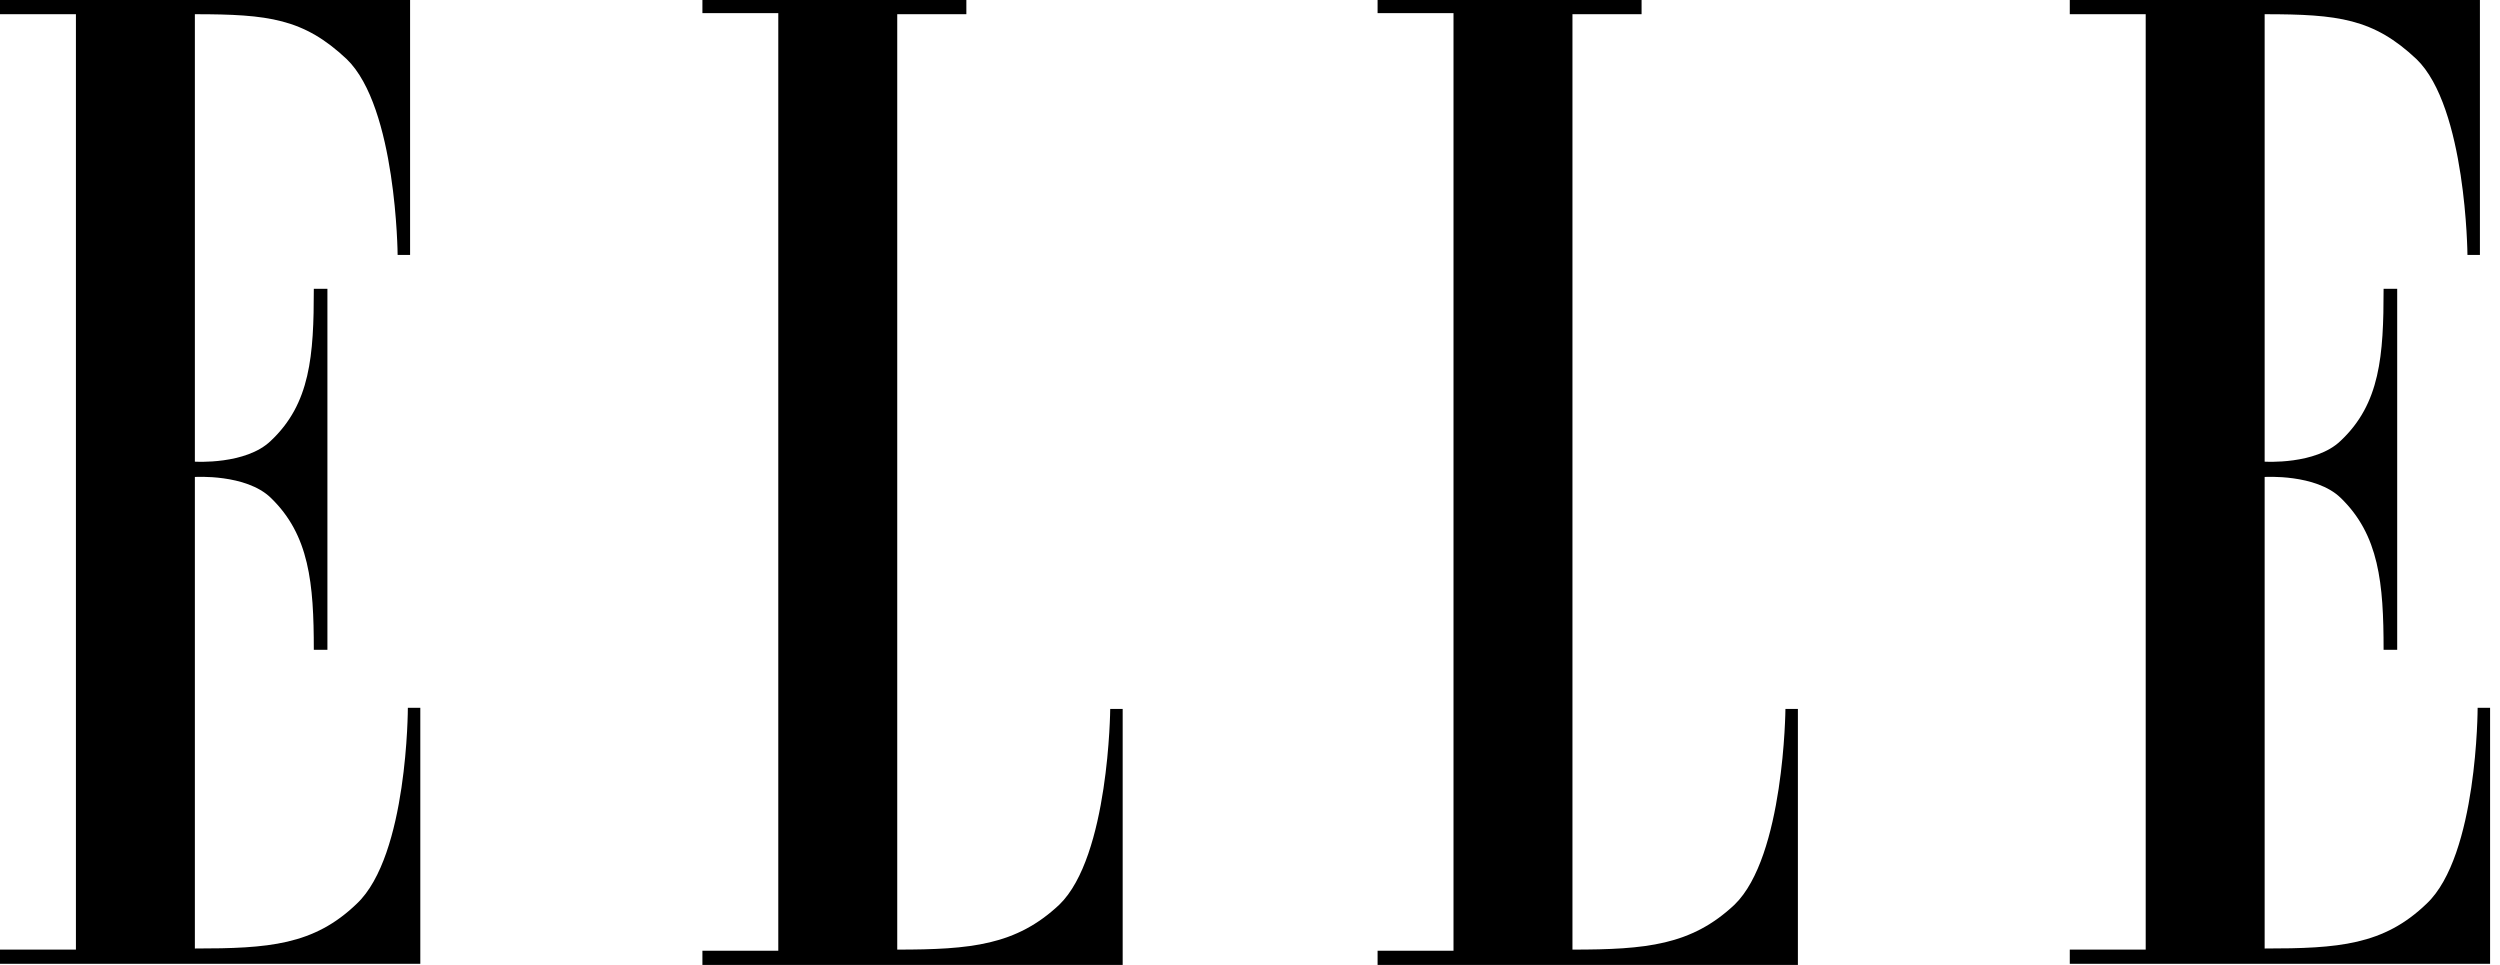
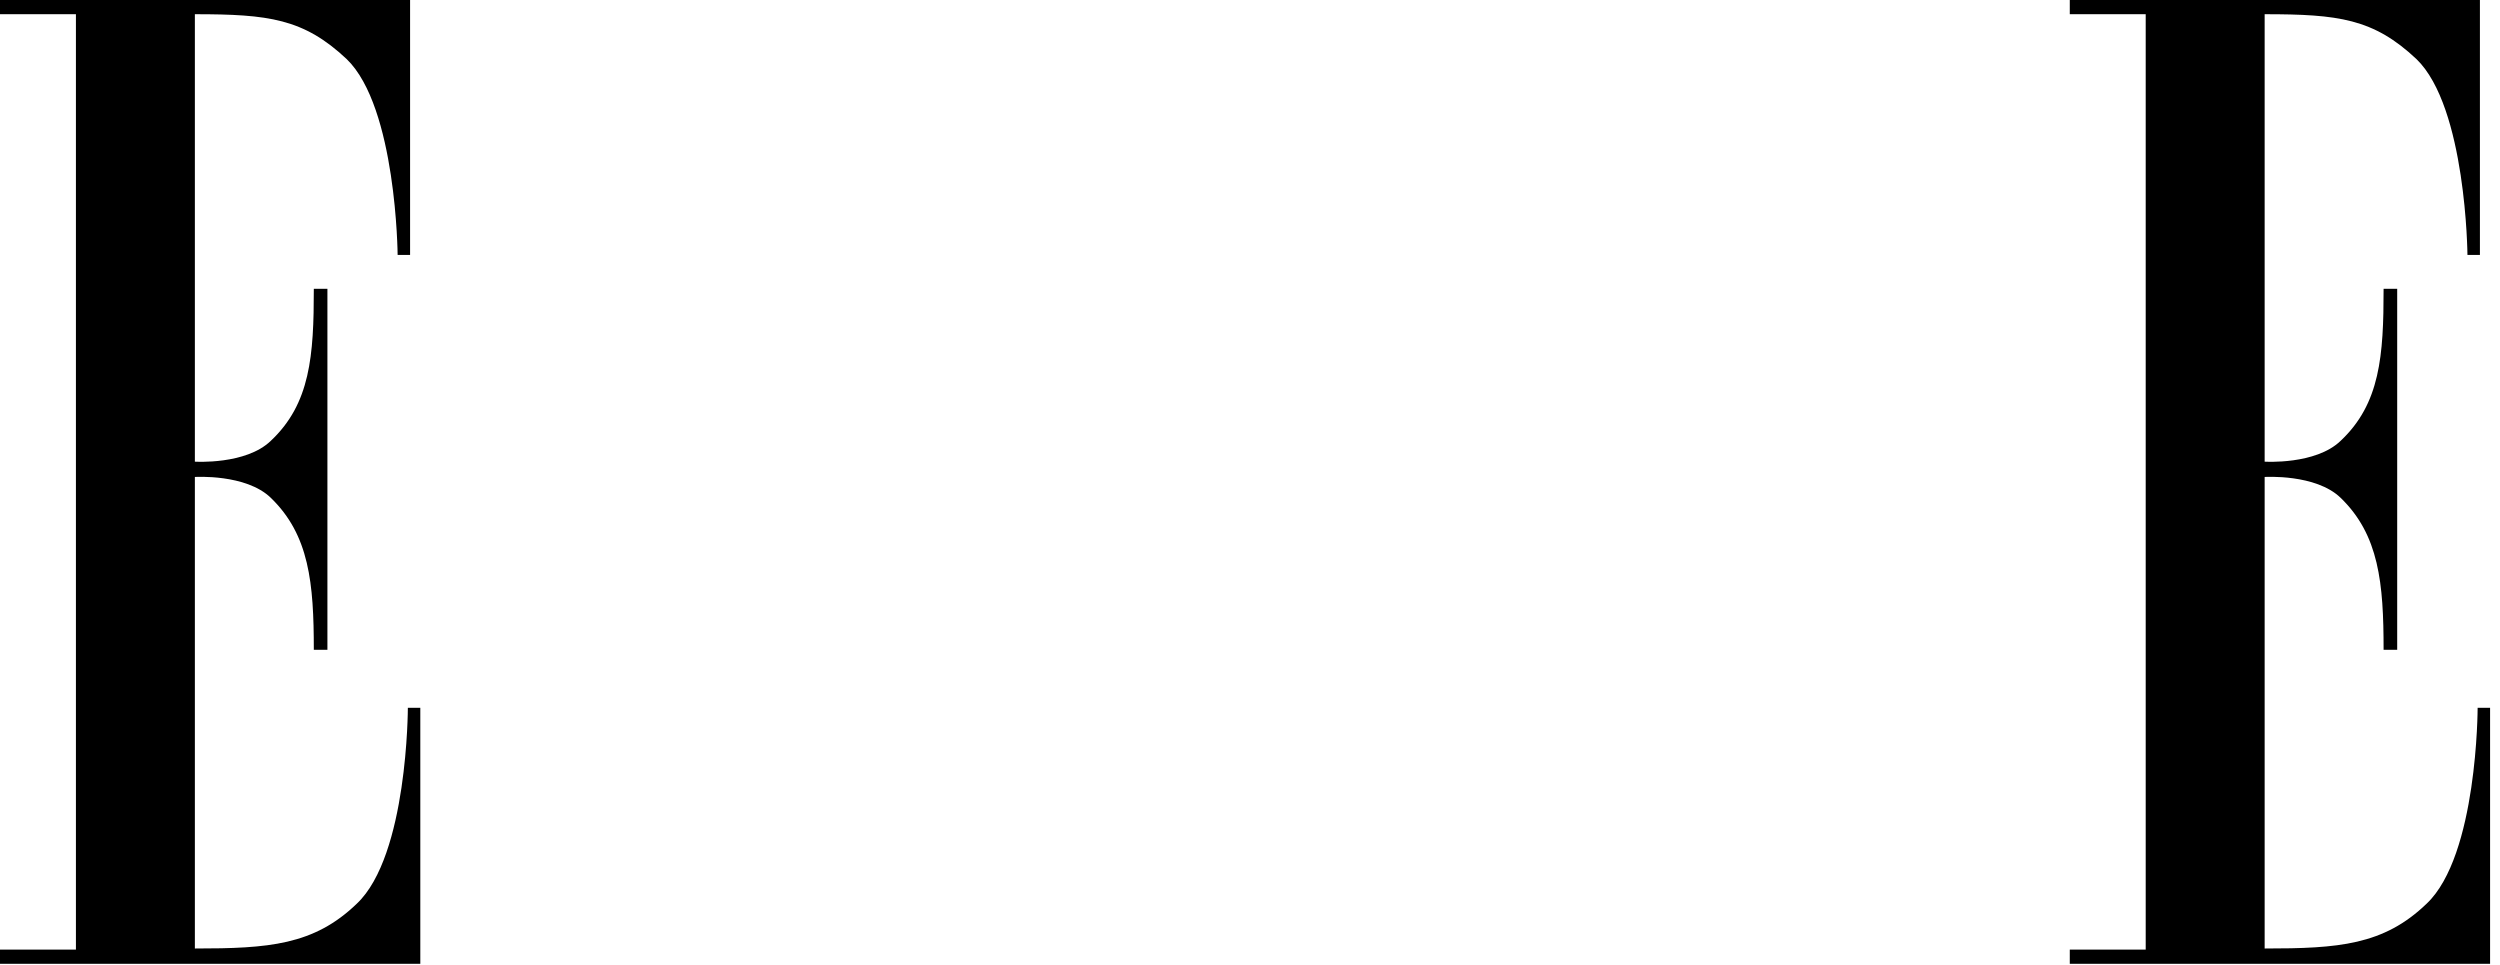
<svg xmlns="http://www.w3.org/2000/svg" width="57" height="22" viewBox="0 0 57 22" fill="none">
  <g id="Vector">
    <path fill-rule="evenodd" clip-rule="evenodd" d="M1.731 21.651H0V21.975H9.583V16.138H9.299C9.299 16.138 9.299 19.506 8.136 20.603C7.155 21.551 6.122 21.626 4.443 21.626V10.875C4.443 10.875 5.605 10.8 6.173 11.349C7.052 12.197 7.155 13.295 7.155 14.816H7.465V6.585H7.155C7.155 8.107 7.077 9.204 6.173 10.052C5.605 10.601 4.443 10.526 4.443 10.526V0.324C6.122 0.324 6.922 0.424 7.904 1.347C9.041 2.444 9.066 5.812 9.066 5.812H9.35V2.24322e-05H0V0.324H1.731V21.651Z" fill="black" />
-     <path fill-rule="evenodd" clip-rule="evenodd" d="M20.457 0.324V21.651C22.136 21.651 23.169 21.551 24.151 20.628C25.288 19.531 25.313 16.163 25.313 16.163H25.597V22H16.015V21.676H17.745V0.299H16.015V0H22.033V0.324H20.457Z" fill="black" />
-     <path fill-rule="evenodd" clip-rule="evenodd" d="M35.852 0.324V21.651C37.531 21.651 38.564 21.551 39.546 20.628C40.682 19.531 40.708 16.163 40.708 16.163H40.992V22H31.409V21.676H33.14V0.299H31.409V0H37.428V0.324H35.852Z" fill="black" />
    <path fill-rule="evenodd" clip-rule="evenodd" d="M48.922 21.651H47.191V21.975H56.774V16.138H56.49C56.49 16.138 56.49 19.506 55.328 20.603C54.346 21.551 53.313 21.626 51.634 21.626V10.875C51.634 10.875 52.796 10.8 53.365 11.349C54.243 12.197 54.346 13.295 54.346 14.816H54.656V6.585H54.346C54.346 8.107 54.269 9.204 53.365 10.052C52.796 10.601 51.634 10.526 51.634 10.526V0.324C53.313 0.324 54.114 0.424 55.095 1.347C56.232 2.444 56.258 5.812 56.258 5.812H56.542V0H47.191V0.324H48.922V21.651Z" fill="black" />
  </g>
</svg>